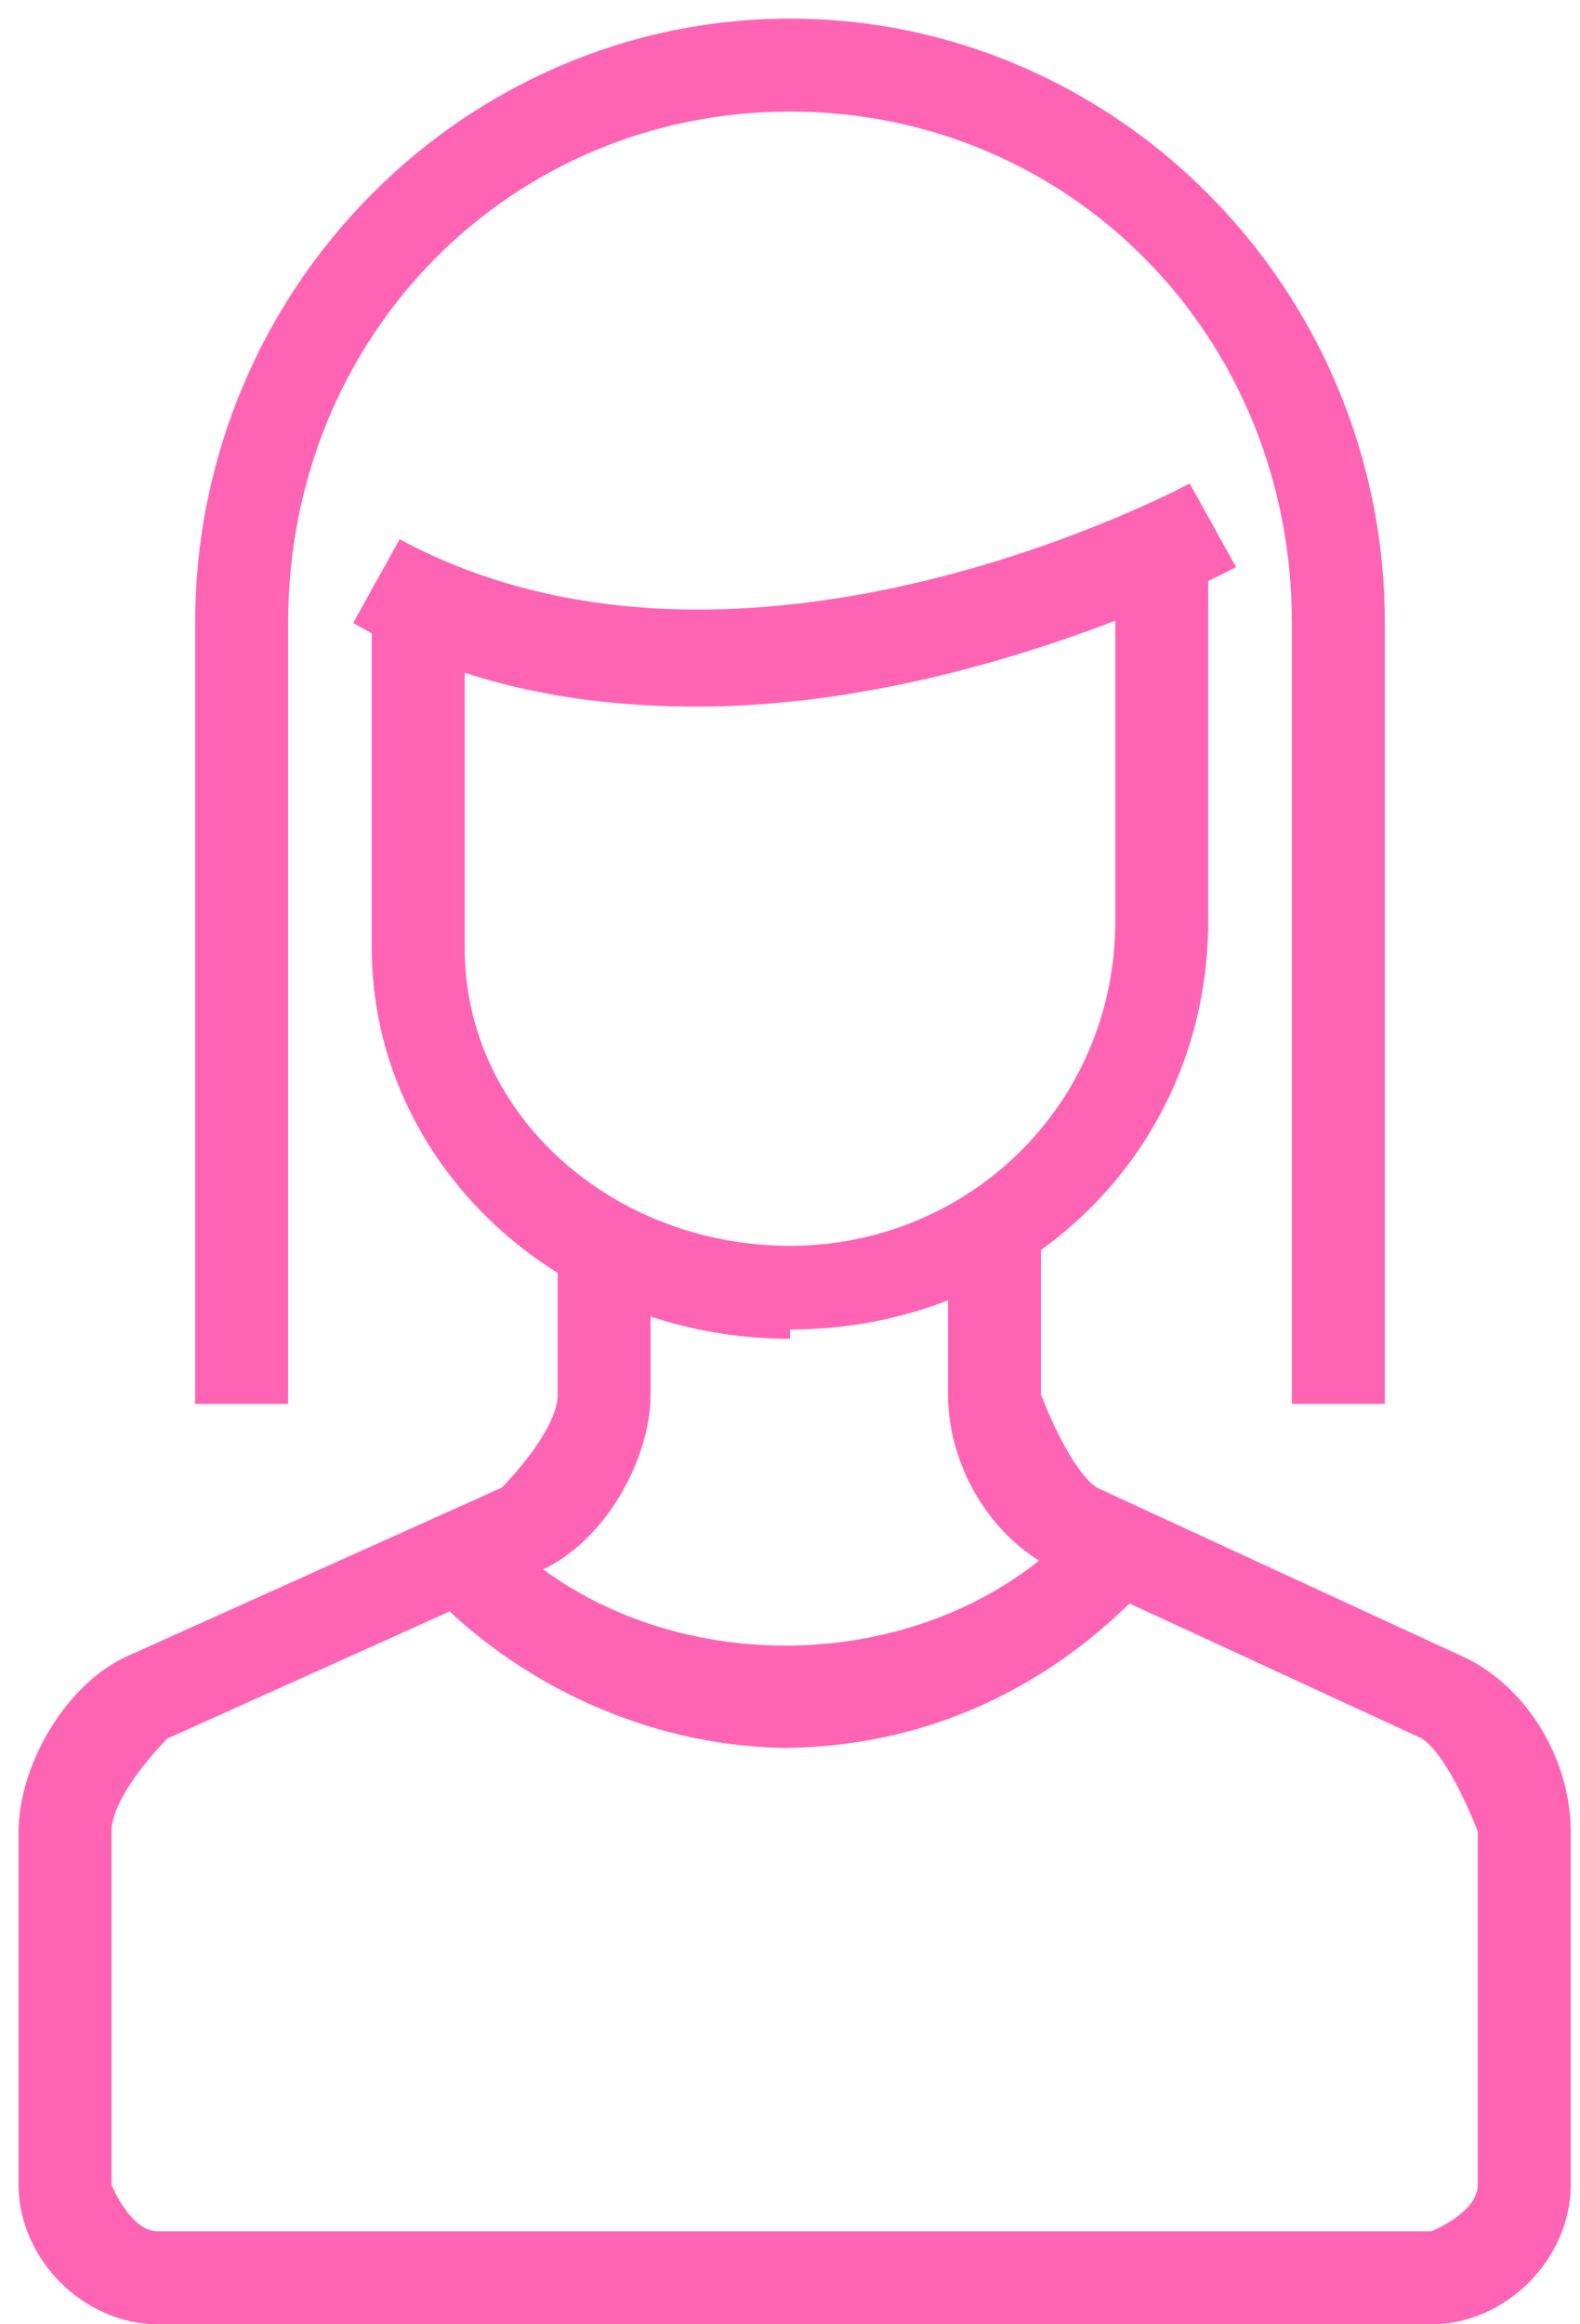
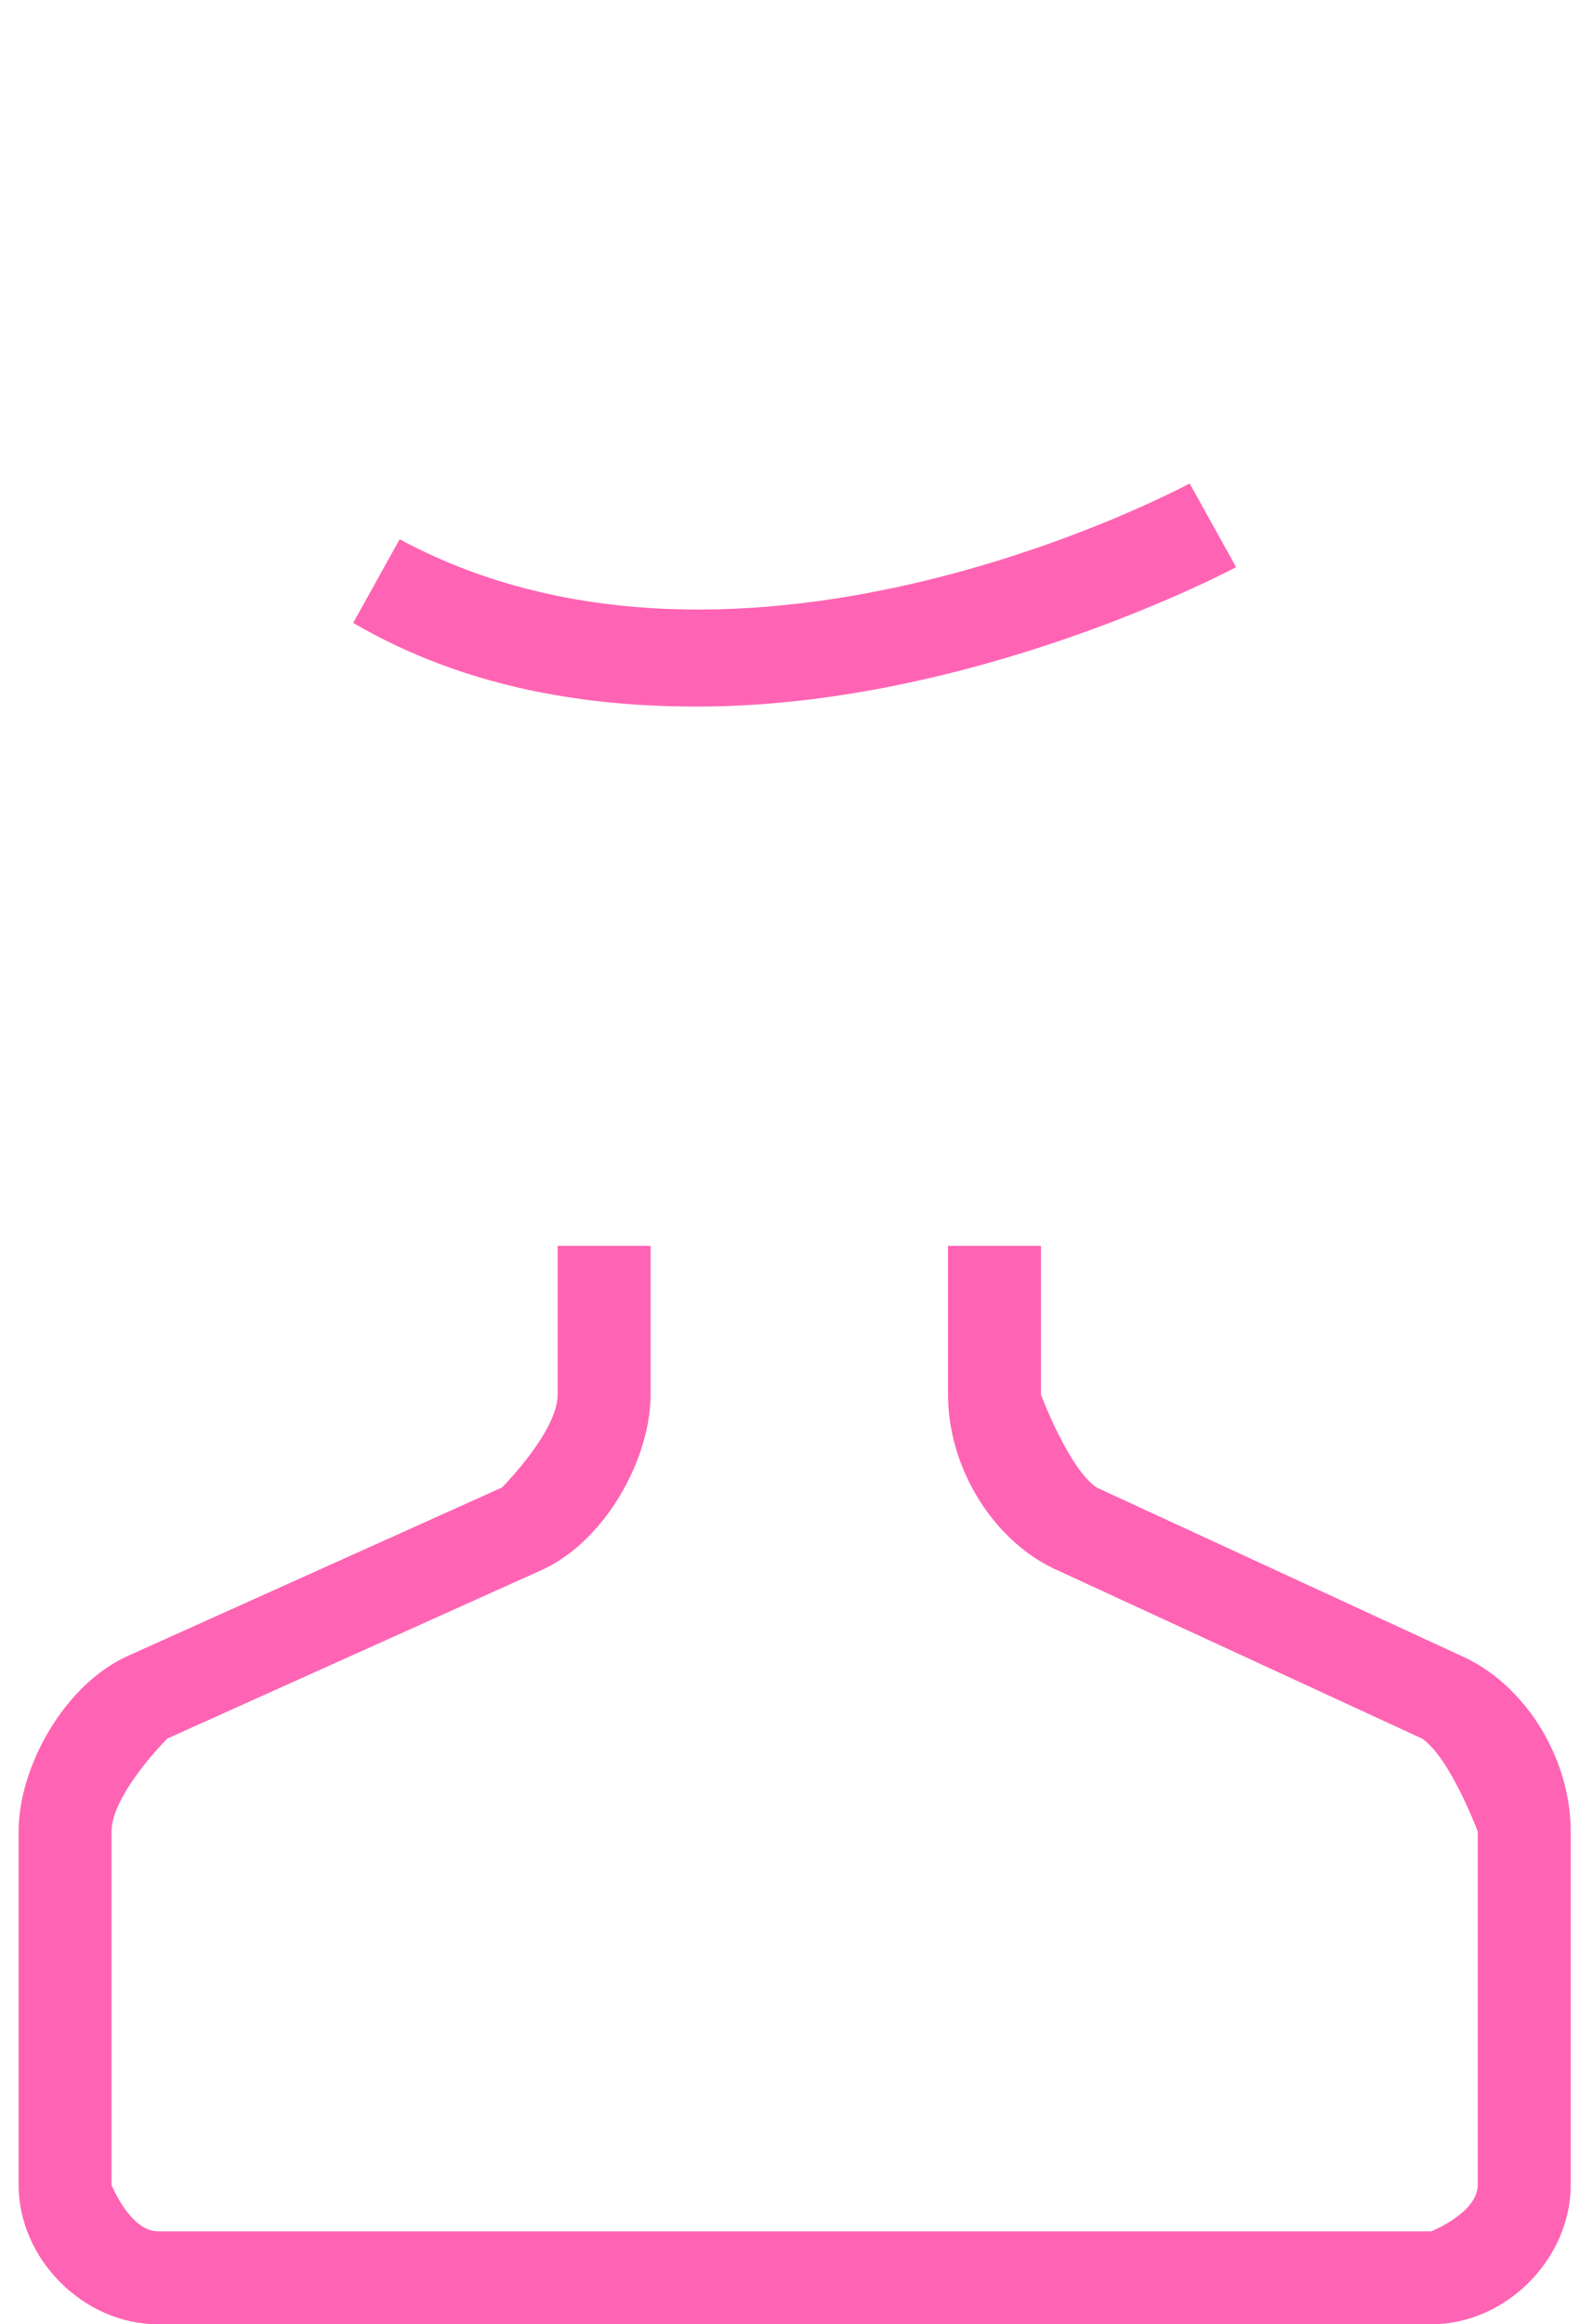
<svg xmlns="http://www.w3.org/2000/svg" id="d" viewBox="0 0 1.7 2.5">
-   <path d="m.85,1.44c-.25,0-.45-.19-.45-.42v-.37h.1v.37c0,.18.16.32.35.32s.35-.15.35-.35v-.4h.1v.4c0,.25-.2.44-.45.44Z" fill="#ff64b4" stroke-width="0" />
-   <path d="m1.49,1.51h-.1v-.84C1.39.36,1.15.12.85.12S.31.36.31.67v.84h-.1v-.84C.21.31.5.02.85.02s.64.29.64.65v.84Z" fill="#ff64b4" stroke-width="0" />
  <path d="m1.53,2.5H.17c-.08,0-.15-.07-.15-.15v-.38c0-.07.05-.16.12-.19l.4-.18s.06-.06.06-.1v-.16h.1v.16c0,.07-.05.16-.12.19l-.4.18s-.06.06-.06.1v.38s.02.05.05.05h1.37s.05-.02.05-.05v-.38s-.03-.08-.06-.1l-.39-.18c-.07-.03-.12-.11-.12-.19v-.16h.1v.16s.03.08.06.1l.39.18c.07.03.12.11.12.19v.38c0,.08-.07.15-.15.15Z" fill="#ff64b4" stroke-width="0" />
-   <path d="m.85,1.88c-.14,0-.28-.06-.38-.16l.07-.07c.16.16.45.16.61,0l.07.07c-.1.1-.23.16-.38.16Z" fill="#ff64b4" stroke-width="0" />
  <path d="m.75.76c-.12,0-.25-.02-.37-.09l.05-.09c.37.2.85-.06.85-.06l.05.09s-.28.15-.58.15Z" fill="#ff64b4" stroke-width="0" />
</svg>